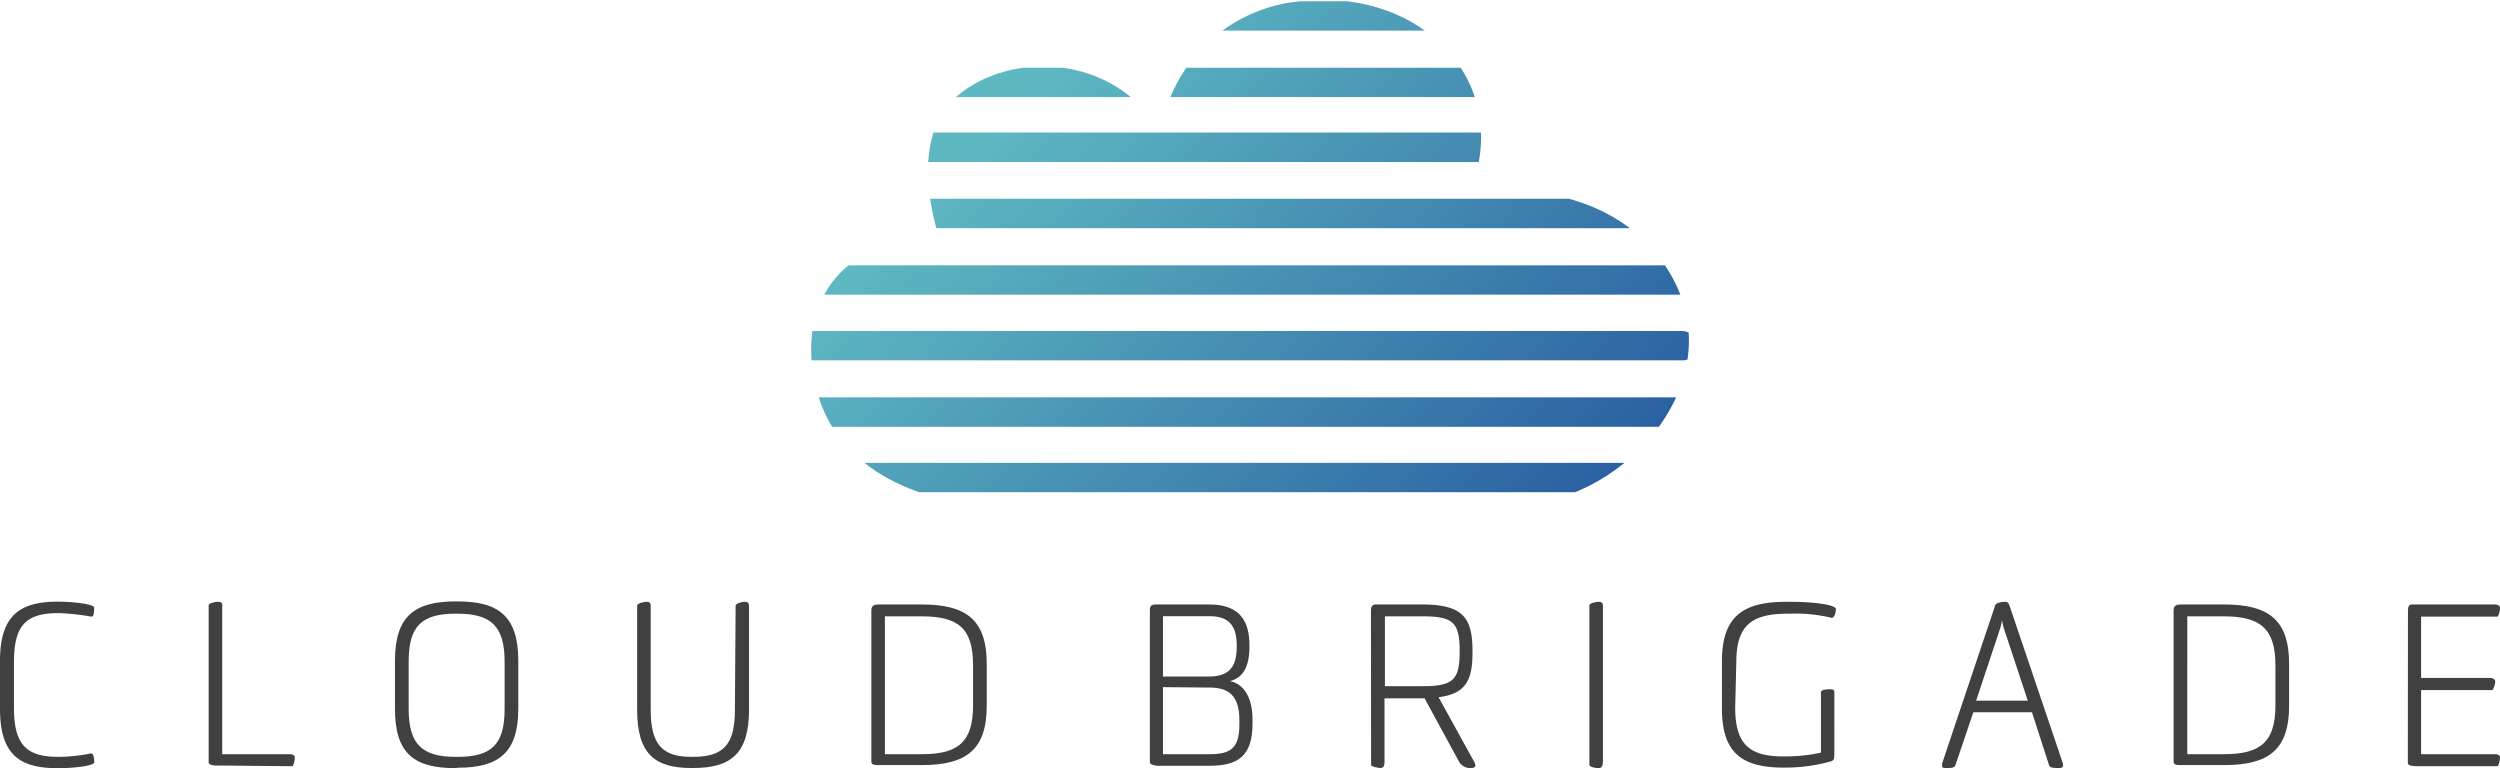
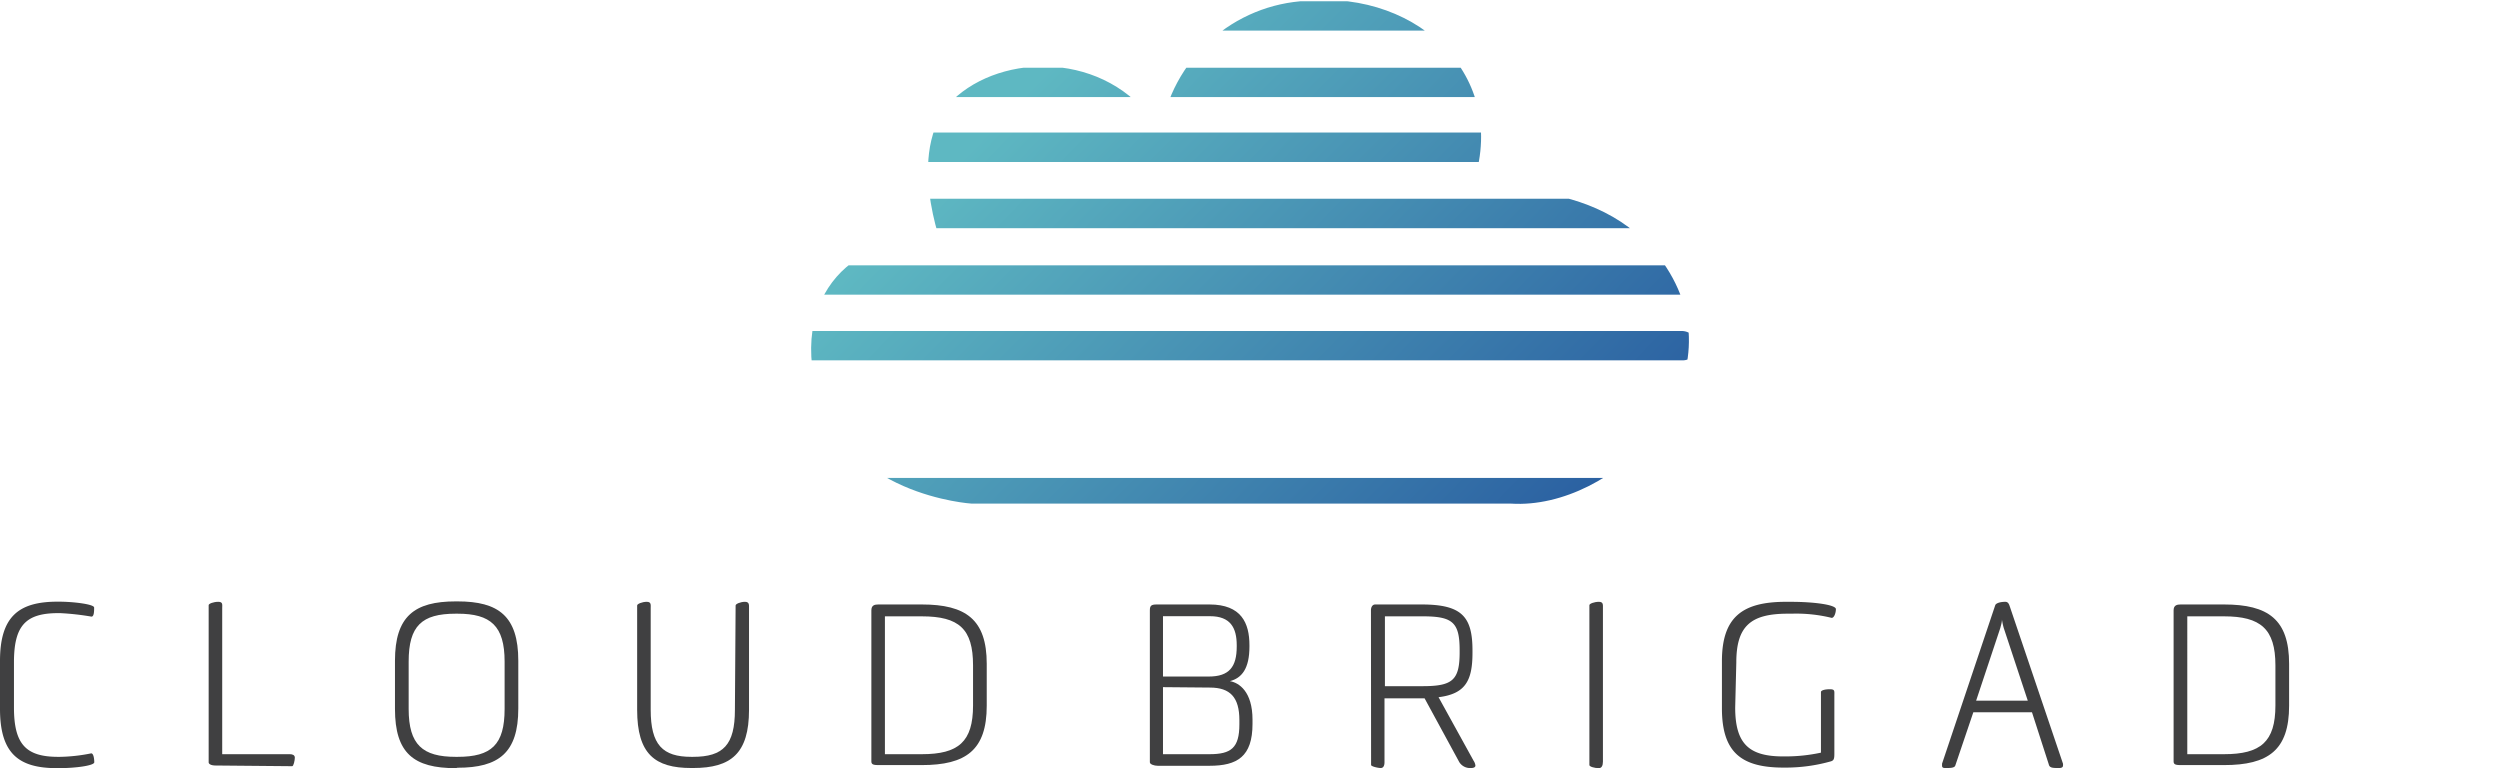
<svg xmlns="http://www.w3.org/2000/svg" xmlns:xlink="http://www.w3.org/1999/xlink" id="Layer_1" data-name="Layer 1" viewBox="0 0 179 55">
  <defs>
    <style>.cls-1{fill:none;}.cls-2{fill:#404041;}.cls-3{clip-path:url(#clip-path);}.cls-4{fill:url(#linear-gradient);}.cls-5{fill:url(#linear-gradient-2);}.cls-6{fill:url(#linear-gradient-3);}.cls-7{fill:url(#linear-gradient-4);}.cls-8{fill:url(#linear-gradient-5);}.cls-9{fill:url(#linear-gradient-6);}.cls-10{fill:url(#linear-gradient-7);}.cls-11{fill:url(#linear-gradient-8);}</style>
    <clipPath id="clip-path">
      <path class="cls-1" d="M119.55,19.53c-4.37-7.35-14.28-5.79-14.28-5.79,3.11-8-3.59-14.45-11.7-13.68A11.11,11.11,0,0,0,83.1,9.49C79.79,3.8,72.32,3.65,68.55,6.86c-4.06,3.46-1,11.05-1,11.05-4.5-1.88-11,1.89-9.15,9.74s11.18,8.41,11.18,8.41h38.63C115.48,36.51,124.39,27.68,119.55,19.53Z" />
    </clipPath>
    <linearGradient id="linear-gradient" x1="114.88" y1="750.96" x2="79.22" y2="785.86" gradientTransform="matrix(1, 0, 0, -1, 0, 786.53)" gradientUnits="userSpaceOnUse">
      <stop offset="0" stop-color="#2a5fa1" />
      <stop offset="1" stop-color="#5eb8c2" />
    </linearGradient>
    <linearGradient id="linear-gradient-2" x1="112.53" y1="748.56" x2="76.87" y2="783.46" xlink:href="#linear-gradient" />
    <linearGradient id="linear-gradient-3" x1="110.27" y1="746.25" x2="74.61" y2="781.15" xlink:href="#linear-gradient" />
    <linearGradient id="linear-gradient-4" x1="107.78" y1="743.7" x2="72.11" y2="778.6" xlink:href="#linear-gradient" />
    <linearGradient id="linear-gradient-5" x1="105.27" y1="741.14" x2="69.61" y2="776.05" xlink:href="#linear-gradient" />
    <linearGradient id="linear-gradient-6" x1="116.99" y1="753.11" x2="81.32" y2="788.02" xlink:href="#linear-gradient" />
    <linearGradient id="linear-gradient-7" x1="119.35" y1="755.53" x2="83.69" y2="790.44" xlink:href="#linear-gradient" />
    <linearGradient id="linear-gradient-8" x1="103.05" y1="738.88" x2="67.39" y2="773.78" xlink:href="#linear-gradient" />
  </defs>
  <title>Artboard 1</title>
  <g id="_300x150" data-name=" 300x150">
    <path class="cls-2" d="M1,50.66c0,2.62.85,3.53,3.16,3.53h.13a12.1,12.1,0,0,0,2.24-.25c.17,0,.22.4.22.64S5.4,55,4.21,55H4.08C1.32,55,0,53.94,0,50.75V47.33c0-3.18,1.33-4.25,4.11-4.25h.13c1,0,2.5.18,2.5.42s0,.65-.19.65a18.72,18.72,0,0,0-2.24-.25H4.17C1.83,43.9,1,44.8,1,47.42Z" />
    <path class="cls-2" d="M15.43,54.81c-.34,0-.49-.12-.49-.22V43.33c0-.11.35-.24.69-.24s.28.21.28.44V54h4.85c.18,0,.35.06.35.25s-.09.61-.19.61Z" />
    <path class="cls-2" d="M32.63,55c-3,0-4.35-1.06-4.35-4.24V47.31c0-3.19,1.4-4.25,4.35-4.25h.13c2.94,0,4.35,1.06,4.35,4.25v3.42c0,3.18-1.41,4.24-4.35,4.24Zm-3.37-4.24c0,2.57,1,3.43,3.37,3.43h.13c2.42,0,3.37-.86,3.37-3.43V47.37c0-2.56-1-3.43-3.37-3.43h-.13c-2.43,0-3.37.87-3.37,3.43Z" />
    <path class="cls-2" d="M52.67,43.35c0-.11.35-.26.67-.26s.29.23.29.45v7.28c0,3.13-1.29,4.17-4,4.17h-.13c-2.61,0-3.88-1-3.88-4.17V43.35c0-.11.36-.26.69-.26s.28.23.28.45v7.28c0,2.51.85,3.37,2.91,3.37h.12c2.17,0,3-.86,3-3.37Z" />
    <path class="cls-2" d="M66,43.28c3.16,0,4.65,1.08,4.65,4.25v3c0,3.18-1.49,4.25-4.65,4.25H63c-.37,0-.61,0-.61-.25V43.7c0-.37.24-.42.5-.42Zm-2.64.85V54H66c2.62,0,3.67-.88,3.67-3.49V47.64c0-2.61-1-3.51-3.67-3.51Z" />
    <path class="cls-2" d="M86.6,43.28c2.28,0,2.86,1.33,2.86,2.92v.09c0,1.59-.55,2.26-1.4,2.48.65.11,1.62.74,1.62,2.76v.3c0,2.35-1.1,3-3.08,3H82.89c-.24,0-.56-.1-.56-.25V43.7c0-.32.09-.42.48-.42Zm-3.33.84v4.32h3.28c1.47,0,2-.7,2-2.15V46.2c0-1.25-.45-2.08-1.91-2.08Zm0,5.08V54H86.6c1.54,0,2.14-.44,2.14-2.14v-.3c0-1.62-.65-2.33-2.11-2.33Z" />
    <path class="cls-2" d="M98.16,43.7c0-.22.1-.42.31-.42h3.32c2.89,0,3.64.88,3.64,3.3v.16c0,2-.51,2.94-2.43,3.18l2.51,4.55a.78.78,0,0,1,.13.34c0,.14-.16.18-.31.18a.91.91,0,0,1-.85-.43L102,50H99.13v4.58c0,.24-.08.41-.27.41s-.69-.11-.69-.22Zm1,.43v5h2.7c2.14,0,2.65-.43,2.65-2.42v-.16c0-2-.51-2.42-2.65-2.42Z" />
    <path class="cls-2" d="M114.48,55c-.32,0-.68-.11-.68-.22V43.33c0-.11.36-.24.68-.24s.29.21.29.44v11C114.77,54.81,114.68,55,114.48,55Z" />
    <path class="cls-2" d="M124.24,50.66c0,2.61,1,3.5,3.44,3.5h.17a12,12,0,0,0,2.53-.27V49.55c0-.12.27-.2.64-.2s.32.13.32.45V54c0,.38-.07.45-.24.51a11.91,11.91,0,0,1-3.25.45h-.14c-3,0-4.42-1.06-4.42-4.24V47.34c0-3.19,1.5-4.25,4.58-4.25h.32c1.82,0,3.26.23,3.26.52s-.13.63-.3.63a10.65,10.65,0,0,0-2.87-.3H128c-2.64,0-3.68.88-3.68,3.49Z" />
    <path class="cls-2" d="M145.49,51h-4.2L140,54.81c-.06.18-.37.18-.68.18-.14,0-.27,0-.27-.17l0-.14,3.81-11.35c.06-.15.37-.24.72-.24.16,0,.24.1.3.27l3.83,11.32a.57.57,0,0,1,0,.14c0,.14-.15.17-.27.17-.47,0-.69,0-.75-.27Zm-4-.83h3.7l-1.72-5.2a4.42,4.42,0,0,1-.13-.61c0,.2-.07.41-.12.61Z" />
    <path class="cls-2" d="M159.24,43.28c3.17,0,4.66,1.08,4.66,4.25v3c0,3.18-1.49,4.25-4.66,4.25h-3c-.37,0-.61,0-.61-.25V43.7c0-.37.25-.42.5-.42Zm-2.63.85V54h2.63c2.62,0,3.68-.88,3.68-3.49V47.64c0-2.61-1.06-3.51-3.68-3.51Z" />
-     <path class="cls-2" d="M172.41,43.7c0-.3.09-.42.29-.42h5.94c.18,0,.36.07.36.26s-.1.61-.19.61h-5.46v4.39h4.94c.17,0,.37.07.37.26s-.14.61-.23.61h-5.08V54h5.29c.18,0,.36.06.36.25s-.1.61-.19.61H173c-.3,0-.6-.05-.6-.24Z" />
    <g class="cls-3">
      <path class="cls-4" d="M121.48,10.55a1.06,1.06,0,0,0-1-1.06H58.11a1.06,1.06,0,0,0,0,2.11h62.32A1.06,1.06,0,0,0,121.48,10.55Z" />
      <path class="cls-5" d="M121.56,15.29a1.06,1.06,0,0,0-1-1.06H58.11a1.06,1.06,0,0,0,0,2.11h62.4a1,1,0,0,0,1-1Z" />
      <path class="cls-6" d="M122,20A1,1,0,0,0,121,19H58.11a1.05,1.05,0,0,0,0,2.1H121A1,1,0,0,0,122,20Z" />
      <path class="cls-7" d="M121.48,24.75a1.06,1.06,0,0,0-1.06-1.05H58.11a1.05,1.05,0,0,0,0,2.1h62.32A1,1,0,0,0,121.48,24.75Z" />
-       <path class="cls-8" d="M121,29.5a1,1,0,0,0-1-1.05H58.11a1.06,1.06,0,0,0,0,2.11H119.9A1.06,1.06,0,0,0,121,29.5Z" />
      <path class="cls-9" d="M120.51,5.85a1,1,0,0,0-1.05-1H58.11a1.05,1.05,0,0,0,0,2.1h61.35a1,1,0,0,0,1.05-1Z" />
      <path class="cls-10" d="M120.43,1.09a1,1,0,0,0-1.05-1H58.14a1.05,1.05,0,0,0,0,2.1h61.24a1,1,0,0,0,1.05-1Z" />
-       <path class="cls-11" d="M121.48,34.22a1.06,1.06,0,0,0-1-1.08H58.11a1.05,1.05,0,0,0,0,2.1h62.32A1.05,1.05,0,0,0,121.48,34.22Z" />
+       <path class="cls-11" d="M121.48,34.22H58.11a1.05,1.05,0,0,0,0,2.1h62.32A1.05,1.05,0,0,0,121.48,34.22Z" />
    </g>
  </g>
</svg>